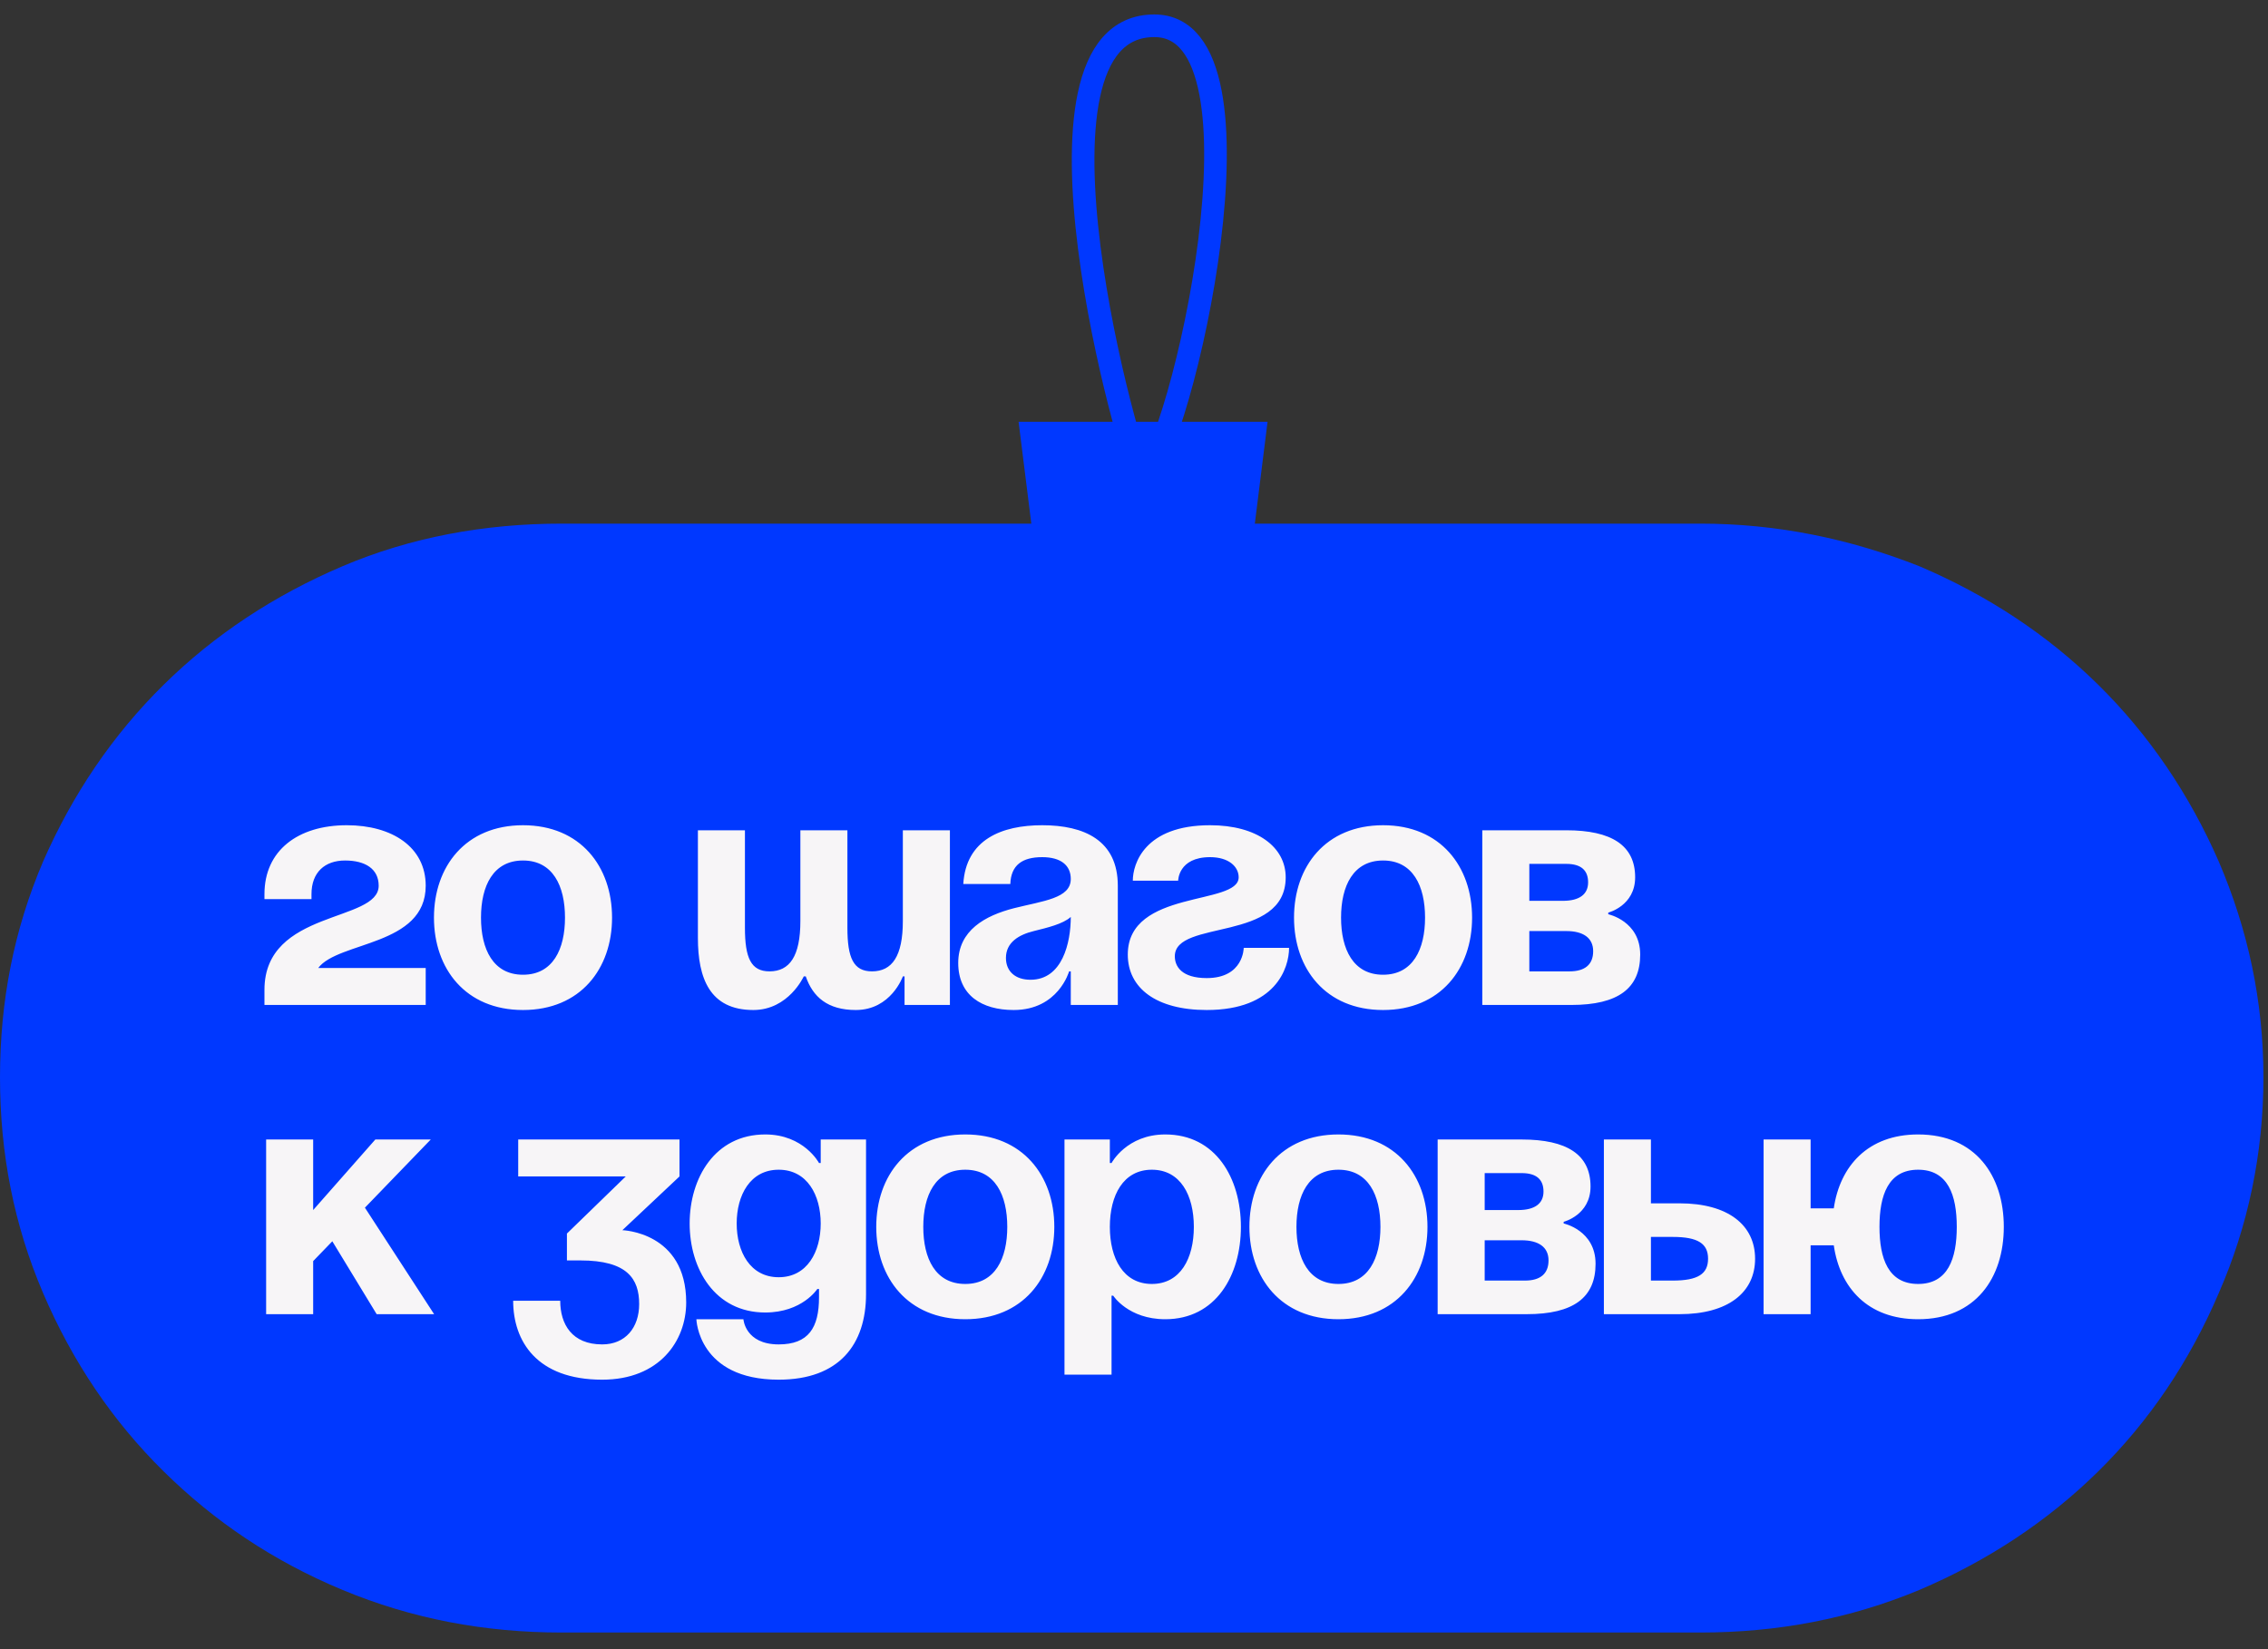
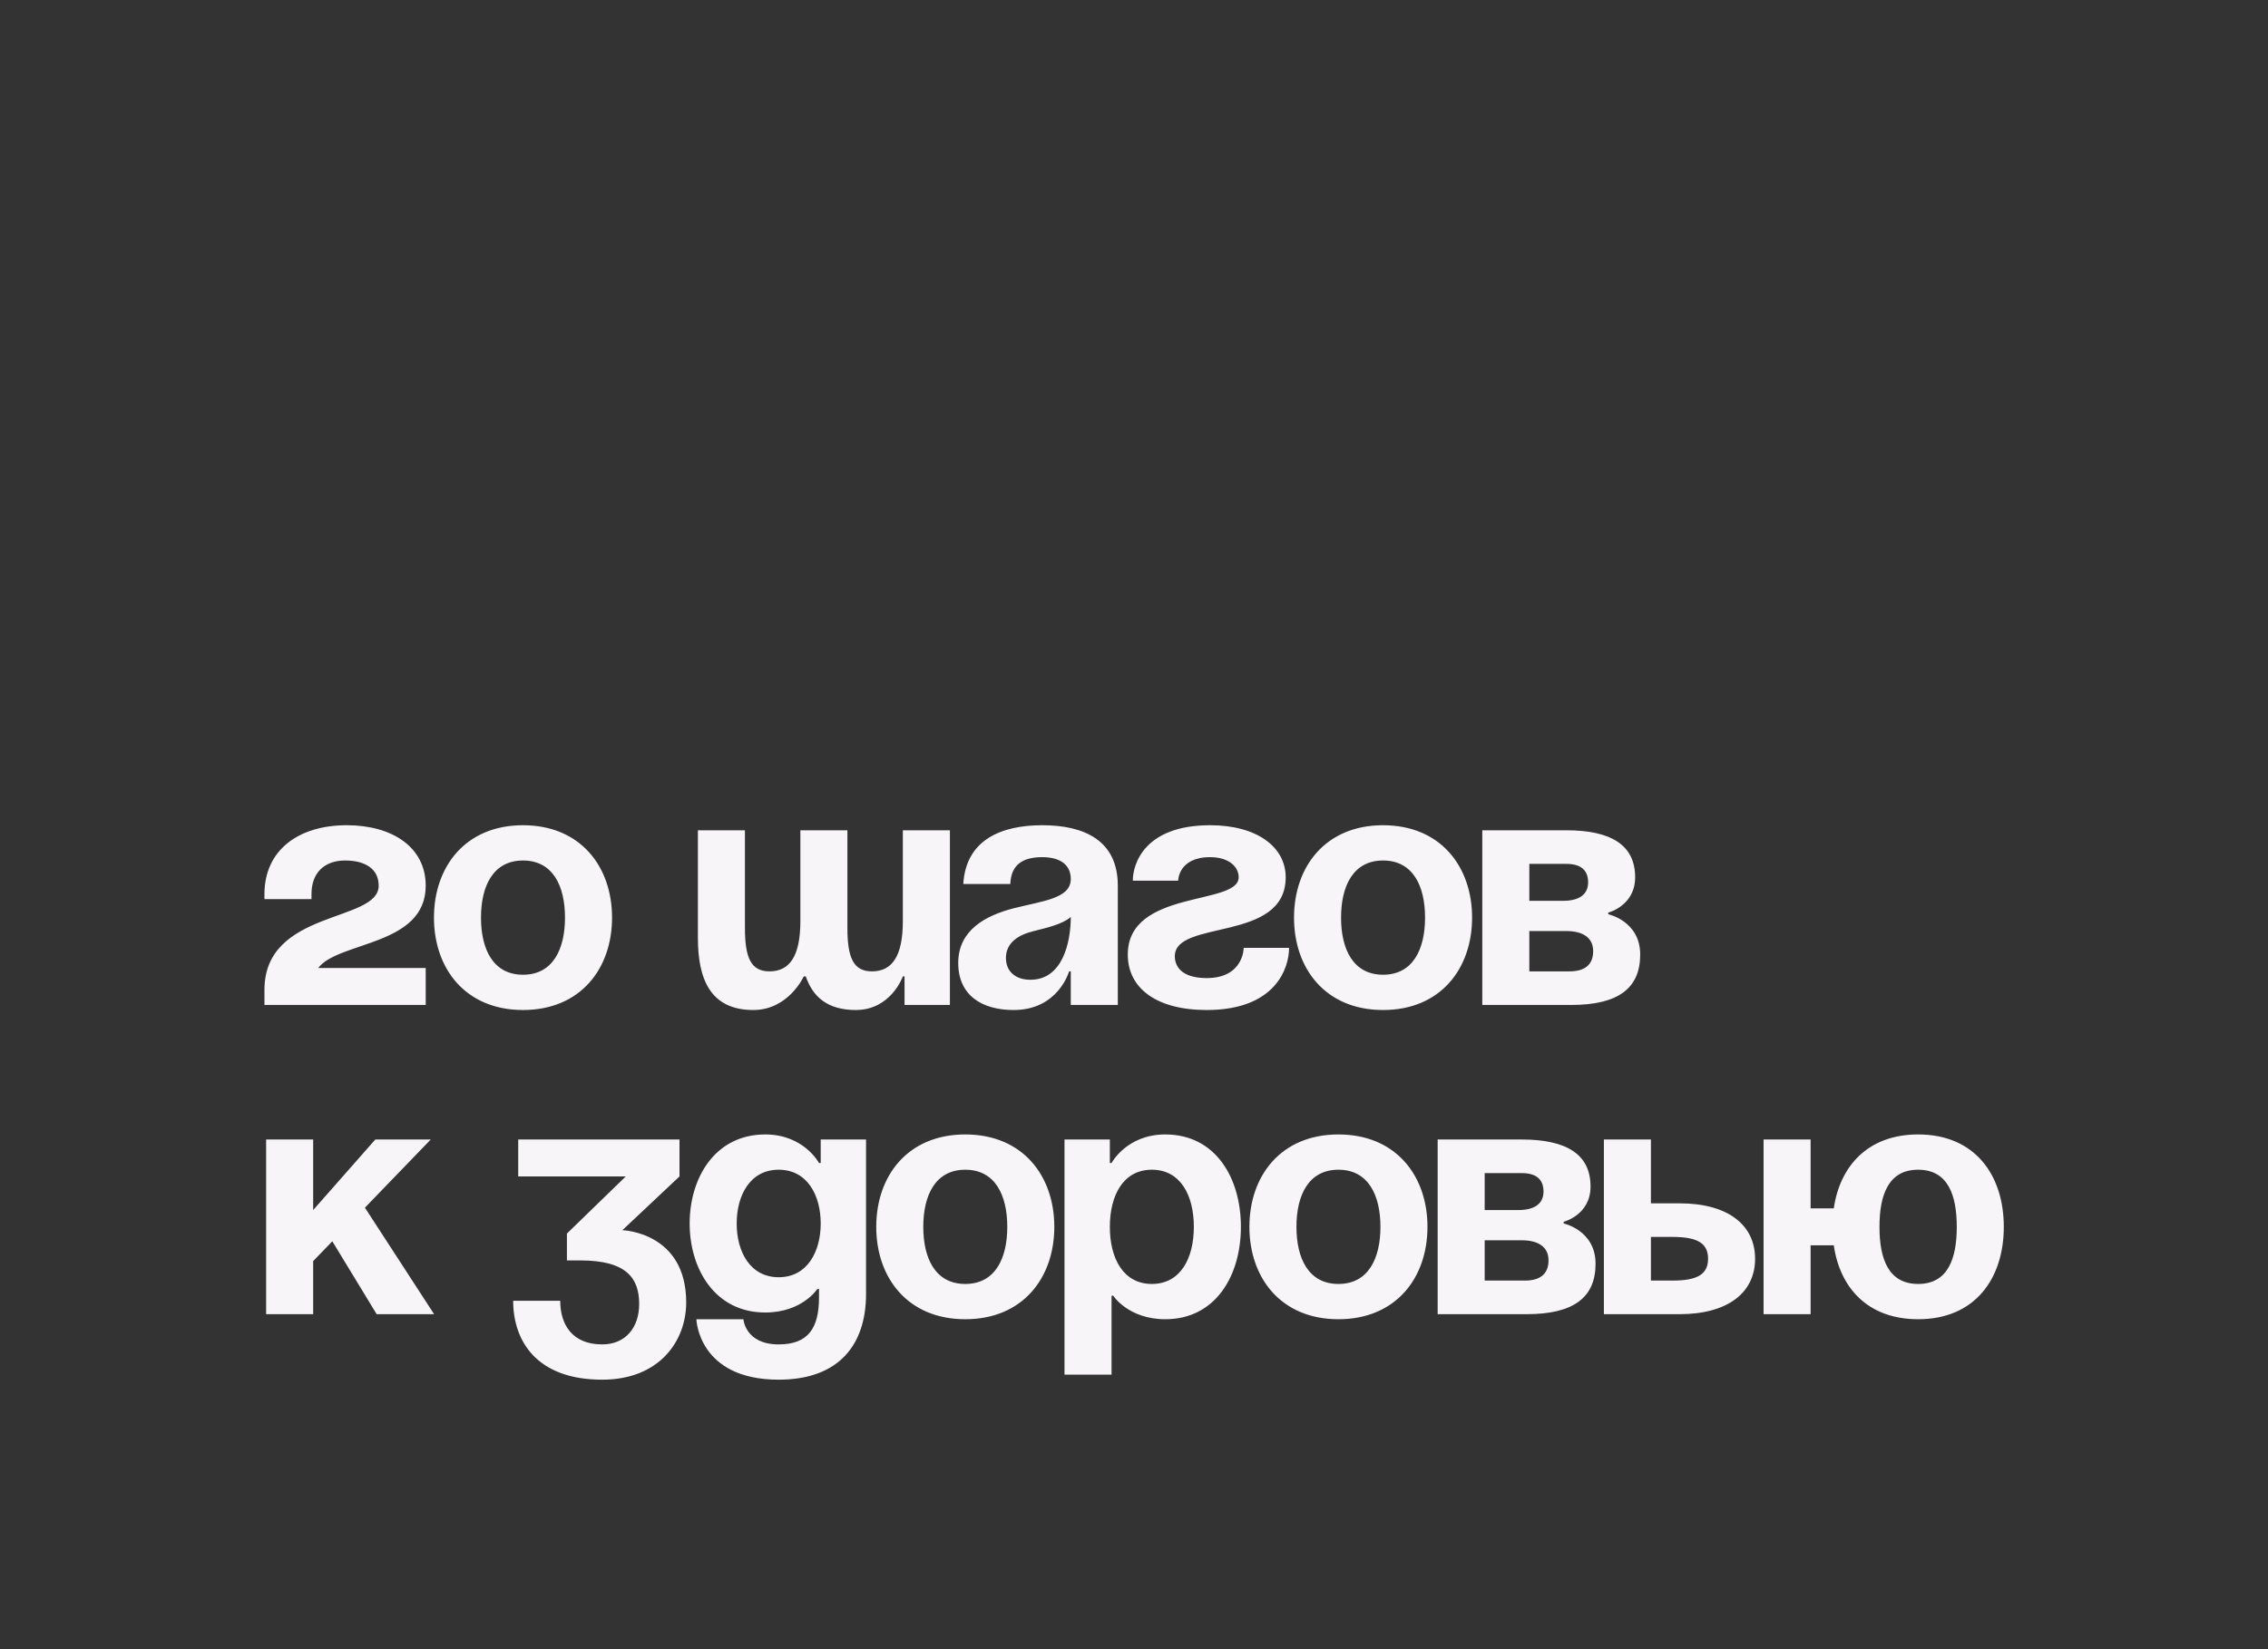
<svg xmlns="http://www.w3.org/2000/svg" width="88" height="64" viewBox="0 0 88 64" fill="none">
  <rect x="0" y="0" width="88" height="64" fill="#333333" stroke="none" />
-   <path d="M65.972 20.321C68.965 20.321 71.779 20.911 74.473 21.974C77.107 23.095 79.441 24.63 81.417 26.578C83.392 28.526 84.949 30.828 86.086 33.425C87.224 36.082 87.823 38.856 87.823 41.808C87.823 44.759 87.224 47.593 86.086 50.19C84.949 52.846 83.392 55.149 81.417 57.097C79.441 59.045 77.107 60.579 74.473 61.701C71.779 62.822 68.965 63.354 65.972 63.354H21.791C18.798 63.354 15.984 62.822 13.29 61.701C10.596 60.579 8.321 59.045 6.346 57.097C4.37 55.149 2.814 52.846 1.676 50.19C0.539 47.534 0 44.759 0 41.808C0 38.856 0.539 36.082 1.676 33.425C2.814 30.828 4.37 28.526 6.346 26.578C8.321 24.63 10.656 23.095 13.29 21.974C15.924 20.852 18.798 20.321 21.791 20.321H65.972Z" fill="#0038FF" />
  <path d="M16.518 37.566V39H10.261V38.413C10.261 35.285 14.693 35.806 14.693 34.372C14.693 33.72 14.172 33.394 13.389 33.394C12.607 33.394 12.086 33.85 12.086 34.698V34.893H10.261V34.698C10.261 33.003 11.564 32.025 13.455 32.025C15.215 32.025 16.518 32.873 16.518 34.372C16.518 36.719 13.129 36.523 12.347 37.566H16.518ZM18.663 35.611C18.663 36.836 19.133 37.827 20.293 37.827C21.453 37.827 21.922 36.836 21.922 35.611C21.922 34.385 21.453 33.394 20.293 33.394C19.133 33.394 18.663 34.385 18.663 35.611ZM16.838 35.611C16.838 33.629 18.064 32.025 20.293 32.025C22.522 32.025 23.748 33.629 23.748 35.611C23.748 37.592 22.522 39.196 20.293 39.196C18.064 39.196 16.838 37.592 16.838 35.611ZM32.88 32.221V36.002C32.88 37.175 33.115 37.696 33.832 37.696C34.614 37.696 35.031 37.11 35.031 35.741V32.221H36.857V39H35.097V37.892H35.031C35.031 37.892 34.575 39.196 33.206 39.196C32.111 39.196 31.538 38.687 31.264 37.892H31.186C31.186 37.892 30.599 39.196 29.23 39.196C27.535 39.196 27.079 37.957 27.079 36.393V32.221H28.904V36.002C28.904 37.175 29.139 37.696 29.856 37.696C30.638 37.696 31.055 37.11 31.055 35.741V32.221H32.88ZM39.201 34.307H37.376C37.48 32.573 38.875 32.025 40.439 32.025C42.069 32.025 43.372 32.612 43.372 34.372V39H41.547V37.696H41.482C41.482 37.696 41.065 39.196 39.331 39.196C38.093 39.196 37.18 38.622 37.18 37.37C37.18 36.106 38.223 35.532 39.344 35.245C40.478 34.959 41.547 34.867 41.547 34.111C41.547 33.577 41.156 33.264 40.439 33.264C39.657 33.264 39.227 33.577 39.201 34.307ZM41.547 35.584C41.247 35.858 40.635 36.002 40.113 36.132C39.527 36.275 39.031 36.575 39.031 37.175C39.031 37.696 39.396 38.022 39.983 38.022C41.221 38.022 41.547 36.588 41.547 35.584ZM48.257 36.784H50.017C50.017 37.566 49.495 39.196 46.822 39.196C44.867 39.196 43.759 38.348 43.759 37.044C43.759 34.502 48.061 35.154 48.061 34.046C48.061 33.629 47.67 33.264 46.953 33.264C45.714 33.264 45.714 34.176 45.714 34.176H43.954C43.954 33.525 44.411 32.025 46.953 32.025C48.778 32.025 49.886 32.873 49.886 34.046C49.886 36.588 45.584 35.663 45.584 37.11C45.584 37.501 45.845 37.957 46.822 37.957C48.257 37.957 48.257 36.784 48.257 36.784ZM52.034 35.611C52.034 36.836 52.504 37.827 53.664 37.827C54.824 37.827 55.293 36.836 55.293 35.611C55.293 34.385 54.824 33.394 53.664 33.394C52.504 33.394 52.034 34.385 52.034 35.611ZM50.209 35.611C50.209 33.629 51.434 32.025 53.664 32.025C55.893 32.025 57.118 33.629 57.118 35.611C57.118 37.592 55.893 39.196 53.664 39.196C51.434 39.196 50.209 37.592 50.209 35.611ZM57.514 39V32.221H60.773C62.533 32.221 63.445 32.808 63.445 34.046C63.445 35.154 62.402 35.415 62.402 35.415V35.48C62.402 35.48 63.641 35.741 63.641 37.044C63.641 38.348 62.794 39 60.968 39H57.514ZM60.773 36.132H59.339V37.696H60.903C61.49 37.696 61.816 37.436 61.816 36.914C61.816 36.393 61.425 36.132 60.773 36.132ZM59.339 34.959H60.642C61.294 34.959 61.62 34.698 61.62 34.242C61.62 33.785 61.359 33.525 60.773 33.525H59.339V34.959ZM10.326 51V44.221H12.151V46.959L14.563 44.221H16.714L14.159 46.867L16.844 51H14.615L12.894 48.171L12.151 48.94V51H10.326ZM20.107 45.655V44.221H26.365V45.655L24.148 47.741C24.148 47.741 26.625 47.806 26.625 50.544C26.625 52.043 25.582 53.542 23.366 53.542C20.824 53.542 19.911 52.043 19.911 50.478H21.737C21.737 51.391 22.193 52.173 23.366 52.173C24.266 52.173 24.8 51.522 24.8 50.609C24.8 49.631 24.344 48.914 22.519 48.914H21.997V47.871L24.279 45.655H20.107ZM33.603 44.221V50.218C33.603 52.173 32.561 53.542 30.214 53.542C27.085 53.542 27.02 51.196 27.02 51.196H28.845C28.845 51.196 28.91 52.173 30.214 52.173C31.374 52.173 31.778 51.522 31.778 50.348V50.022H31.713C31.713 50.022 31.127 50.935 29.692 50.935C27.737 50.935 26.759 49.24 26.759 47.48C26.759 45.72 27.737 44.025 29.692 44.025C31.192 44.025 31.778 45.133 31.778 45.133H31.844V44.221H33.603ZM31.844 47.48C31.844 46.385 31.322 45.394 30.214 45.394C29.106 45.394 28.584 46.385 28.584 47.48C28.584 48.575 29.106 49.566 30.214 49.566C31.322 49.566 31.844 48.575 31.844 47.48ZM35.824 47.611C35.824 48.836 36.293 49.827 37.453 49.827C38.614 49.827 39.083 48.836 39.083 47.611C39.083 46.385 38.614 45.394 37.453 45.394C36.293 45.394 35.824 46.385 35.824 47.611ZM33.999 47.611C33.999 45.629 35.224 44.025 37.453 44.025C39.683 44.025 40.908 45.629 40.908 47.611C40.908 49.592 39.683 51.196 37.453 51.196C35.224 51.196 33.999 49.592 33.999 47.611ZM41.303 53.347V44.221H43.063V45.133H43.129C43.129 45.133 43.715 44.025 45.214 44.025C47.17 44.025 48.148 45.72 48.148 47.611C48.148 49.501 47.17 51.196 45.214 51.196C43.78 51.196 43.194 50.283 43.194 50.283H43.129V53.347H41.303ZM43.063 47.611C43.063 48.836 43.585 49.827 44.693 49.827C45.801 49.827 46.322 48.836 46.322 47.611C46.322 46.385 45.801 45.394 44.693 45.394C43.585 45.394 43.063 46.385 43.063 47.611ZM50.303 47.611C50.303 48.836 50.772 49.827 51.932 49.827C53.093 49.827 53.562 48.836 53.562 47.611C53.562 46.385 53.093 45.394 51.932 45.394C50.772 45.394 50.303 46.385 50.303 47.611ZM48.478 47.611C48.478 45.629 49.703 44.025 51.932 44.025C54.162 44.025 55.387 45.629 55.387 47.611C55.387 49.592 54.162 51.196 51.932 51.196C49.703 51.196 48.478 49.592 48.478 47.611ZM55.782 51V44.221H59.041C60.801 44.221 61.714 44.808 61.714 46.046C61.714 47.154 60.671 47.415 60.671 47.415V47.48C60.671 47.48 61.909 47.741 61.909 49.044C61.909 50.348 61.062 51 59.237 51H55.782ZM59.041 48.132H57.607V49.696H59.172C59.758 49.696 60.084 49.436 60.084 48.914C60.084 48.393 59.693 48.132 59.041 48.132ZM57.607 46.959H58.911C59.563 46.959 59.889 46.698 59.889 46.242C59.889 45.785 59.628 45.525 59.041 45.525H57.607V46.959ZM62.232 51V44.221H64.057V46.698H65.165C67.056 46.698 68.099 47.545 68.099 48.849C68.099 50.153 67.056 51 65.165 51H62.232ZM64.905 48.002H64.057V49.696H64.905C65.883 49.696 66.274 49.436 66.274 48.849C66.274 48.262 65.883 48.002 64.905 48.002ZM70.253 44.221V46.893H71.152C71.387 45.264 72.469 44.025 74.425 44.025C76.654 44.025 77.749 45.629 77.749 47.611C77.749 49.592 76.654 51.196 74.425 51.196C72.469 51.196 71.387 49.97 71.152 48.328H70.253V51H68.428V44.221H70.253ZM72.925 47.611C72.925 48.836 73.264 49.827 74.425 49.827C75.585 49.827 75.924 48.836 75.924 47.611C75.924 46.385 75.585 45.394 74.425 45.394C73.264 45.394 72.925 46.385 72.925 47.611Z" fill="#F7F5F7" />
-   <path d="M39.522 16.369L40.4 23.395H48.304L49.182 16.369H39.522Z" fill="#0038FF" />
-   <path d="M44.351 18.565C43.912 18.126 39.082 1 44.79 1C49.621 1 45.815 17.394 44.351 18.565Z" stroke="#0038FF" stroke-width="0.878" />
</svg>